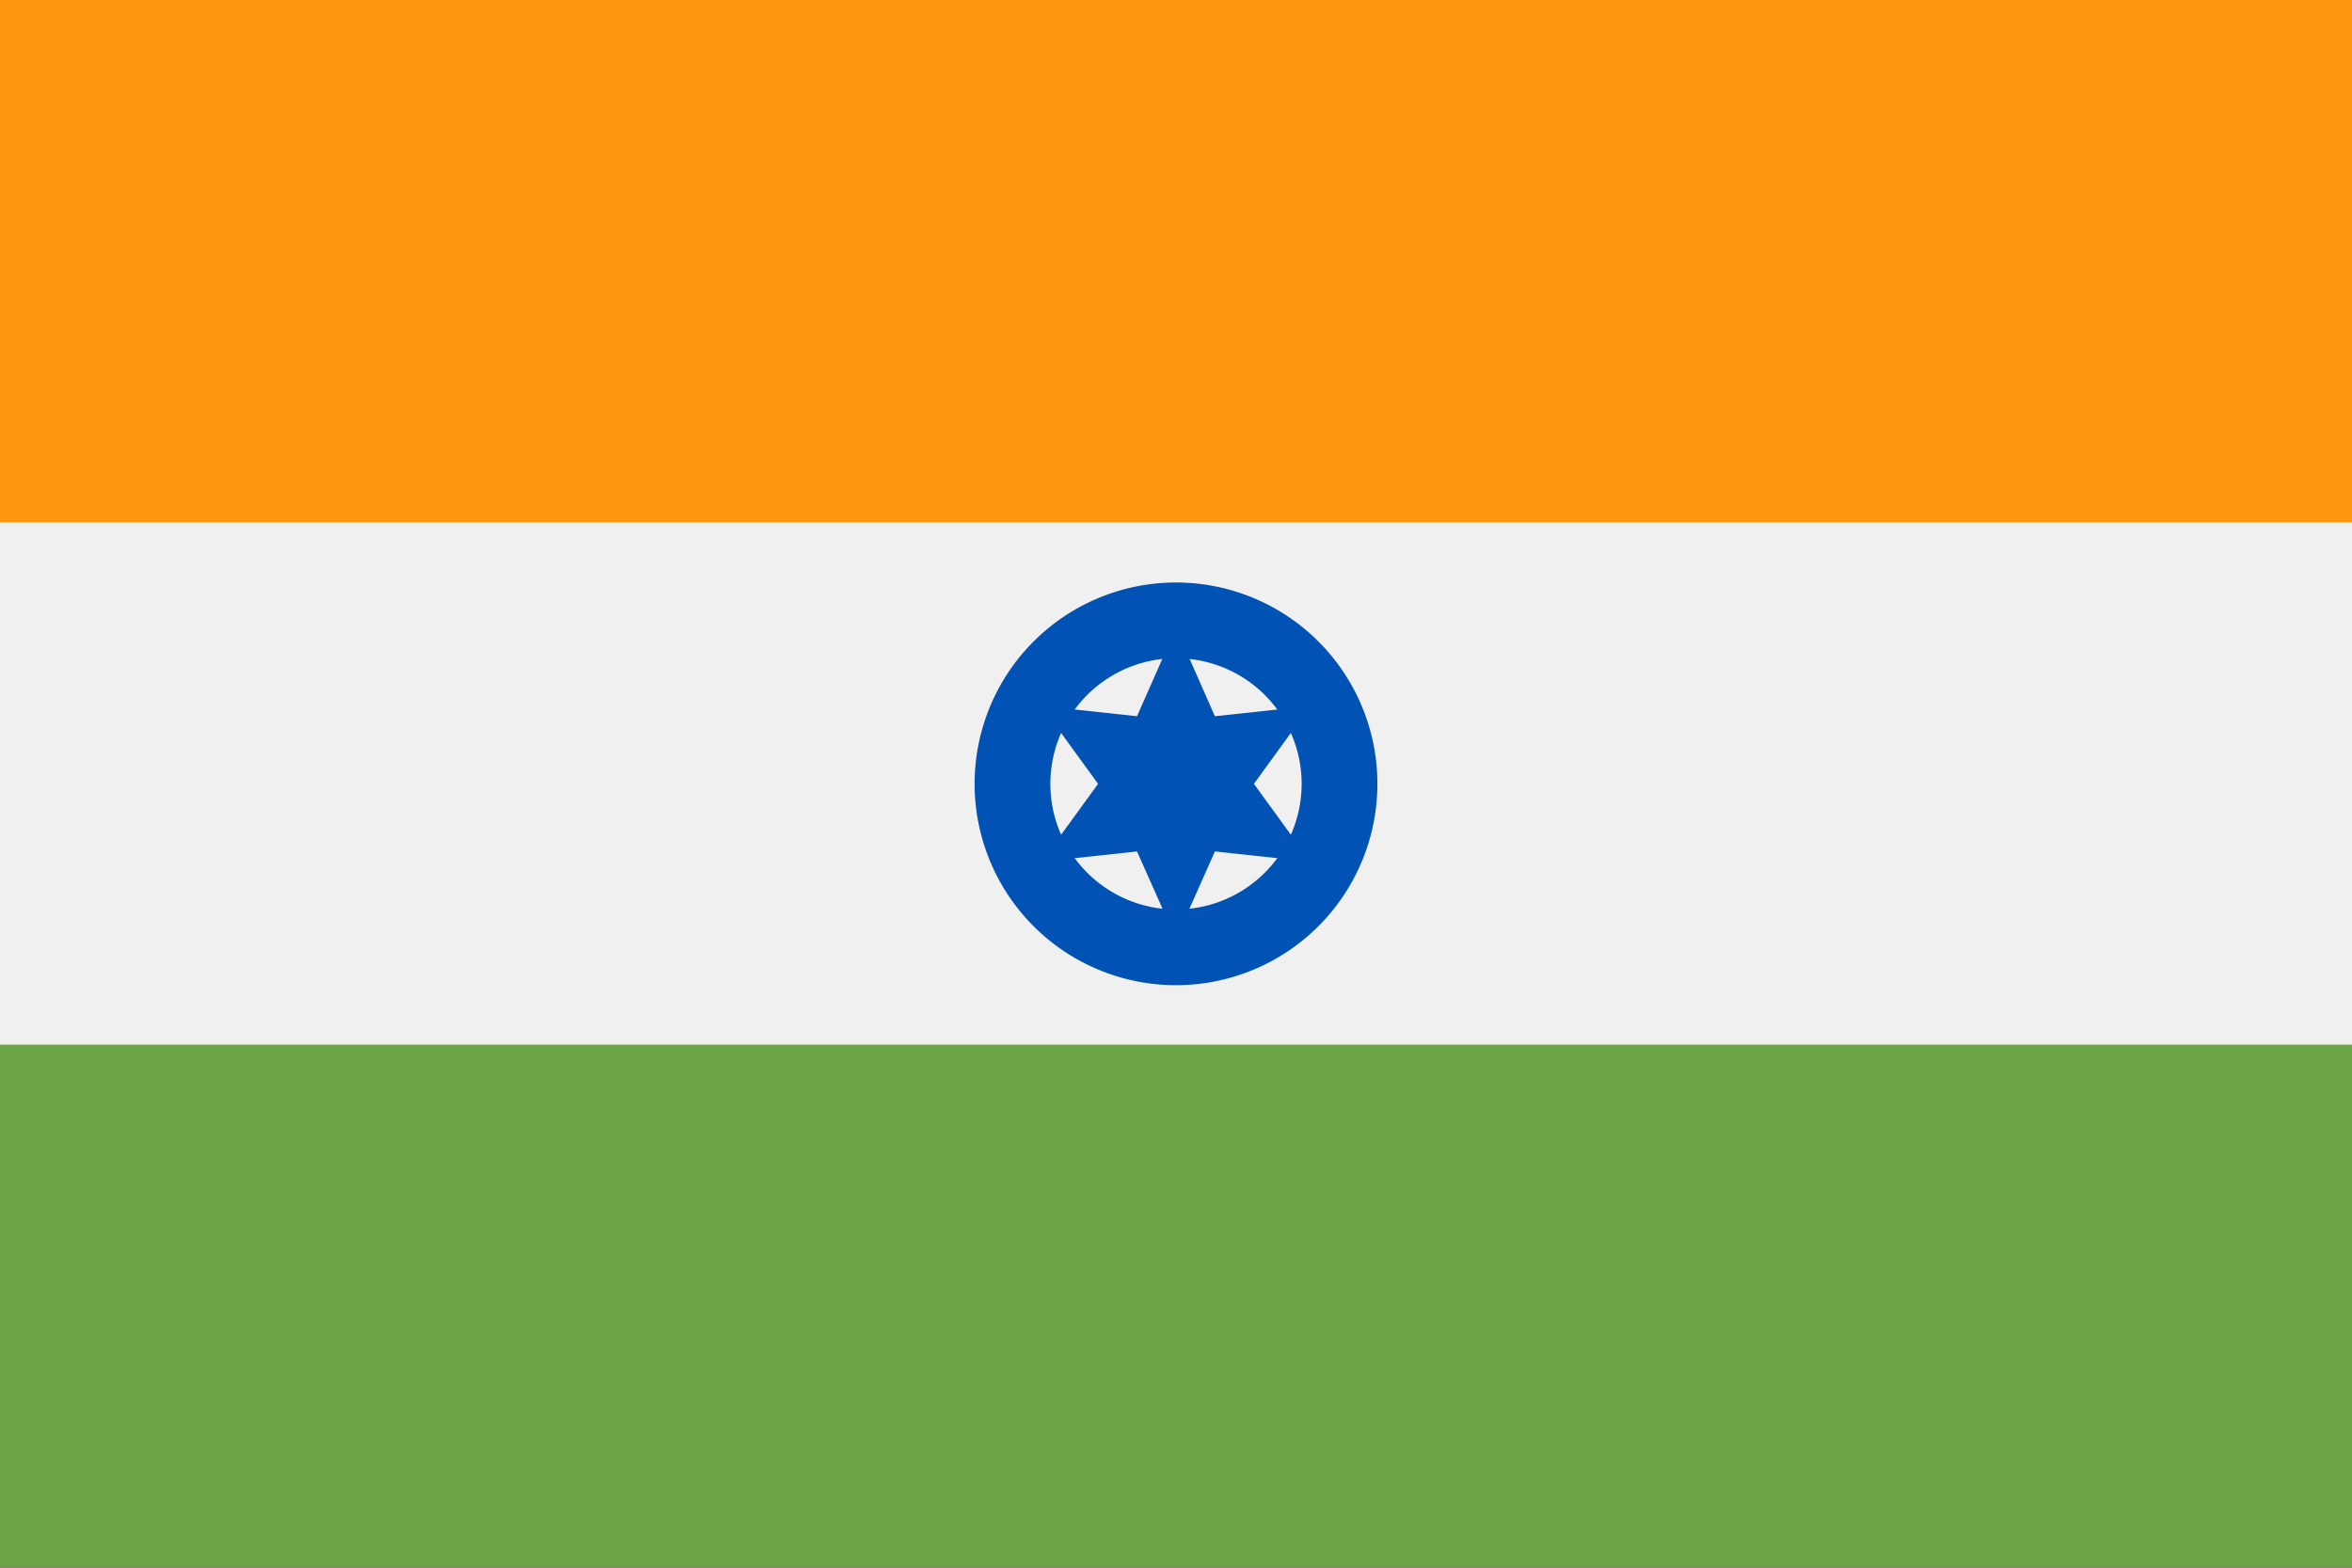
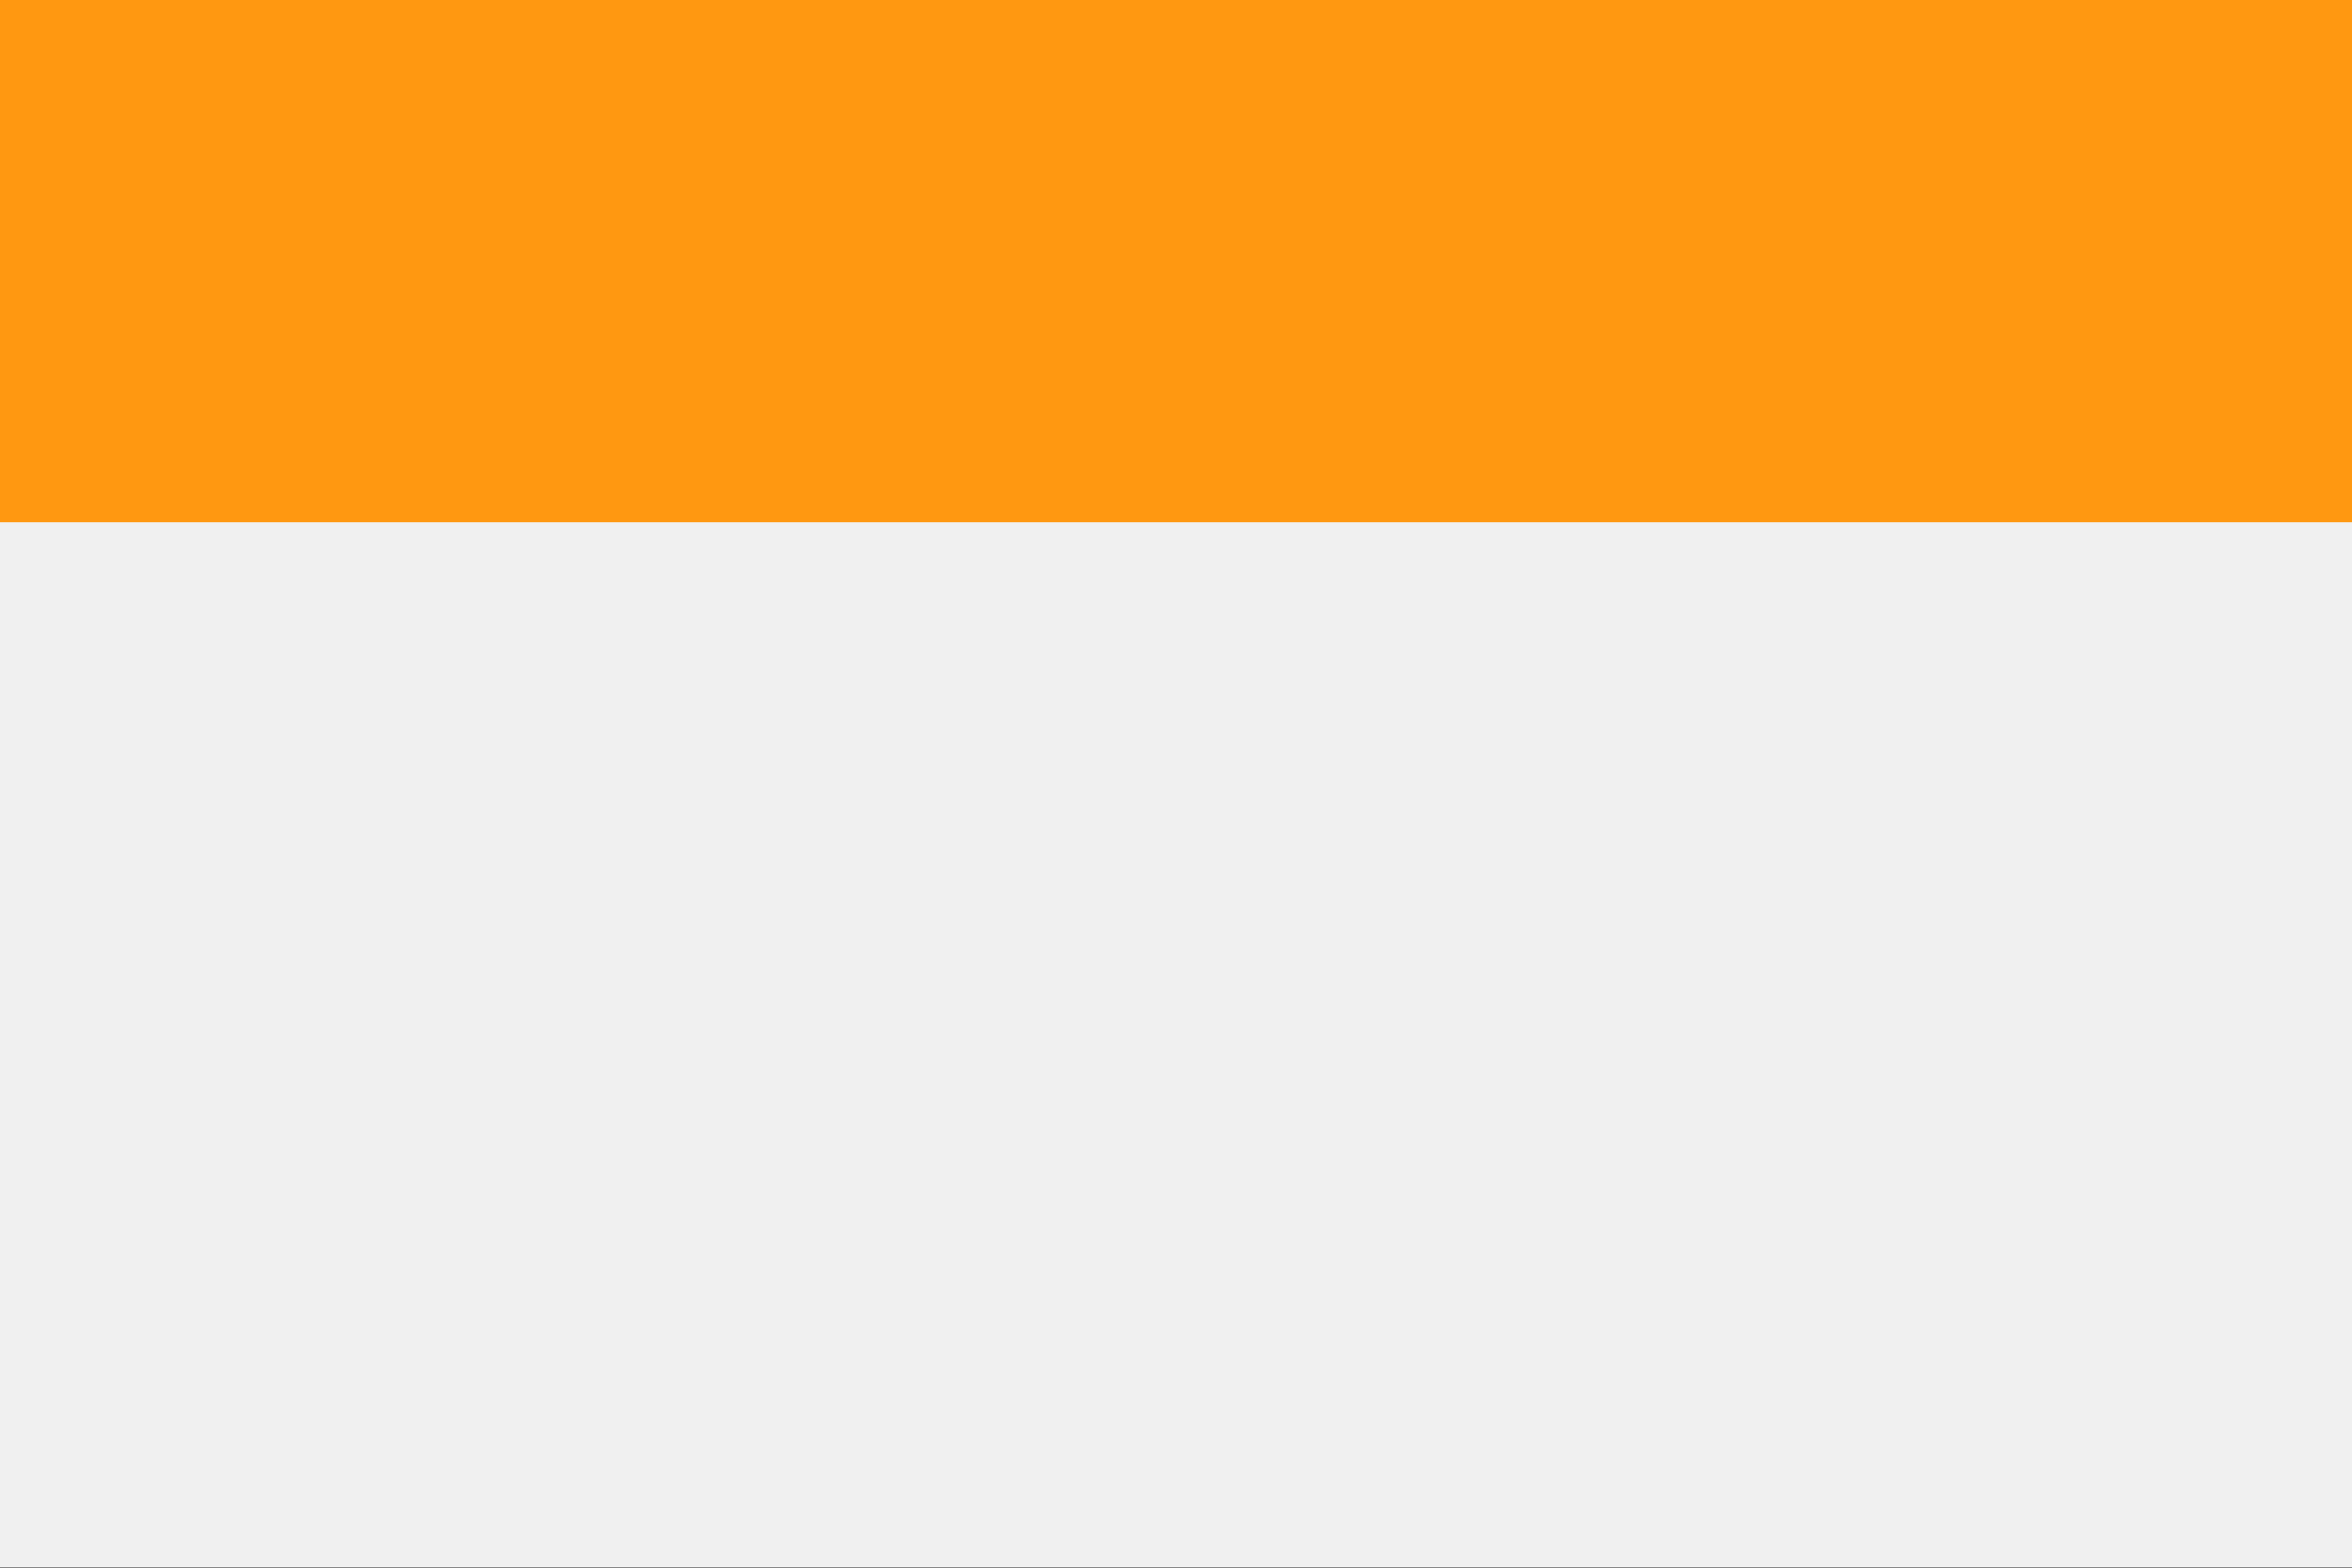
<svg xmlns="http://www.w3.org/2000/svg" width="24" height="16" fill="none">
  <rect width="100%" height="100%" fill="#333333" stroke="none" />
  <g clip-path="url(#a)">
    <path fill="#F0F0F0" d="M24-.003H0v15.998h24V-.003z" />
    <path fill="#FF9811" d="M24-.003H0V5.33h24V-.003z" />
-     <path fill="#6DA544" d="M24 10.662H0v5.333h24v-5.332z" />
-     <path fill="#0052B4" d="M12 10.055a2.055 2.055 0 1 0 0-4.11 2.055 2.055 0 0 0 0 4.11z" />
-     <path fill="#F0F0F0" d="M12 9.282a1.282 1.282 0 1 0 0-2.564 1.282 1.282 0 0 0 0 2.564z" />
-     <path fill="#0052B4" d="m12 6.41.397.9.975-.105-.577.795.577.795-.975-.105-.397.893-.398-.893-.975.105.578-.795-.578-.795.975.105.398-.9z" />
  </g>
  <defs>
    <clipPath id="a">
      <path fill="#fff" d="M0 0h24v16H0z" />
    </clipPath>
  </defs>
</svg>